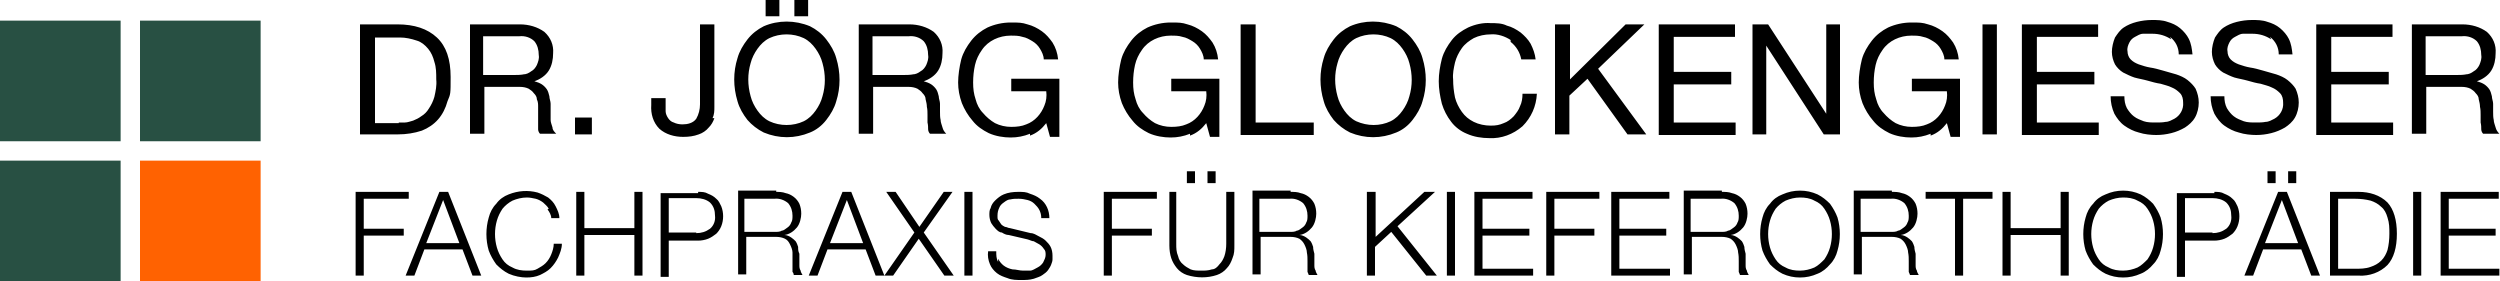
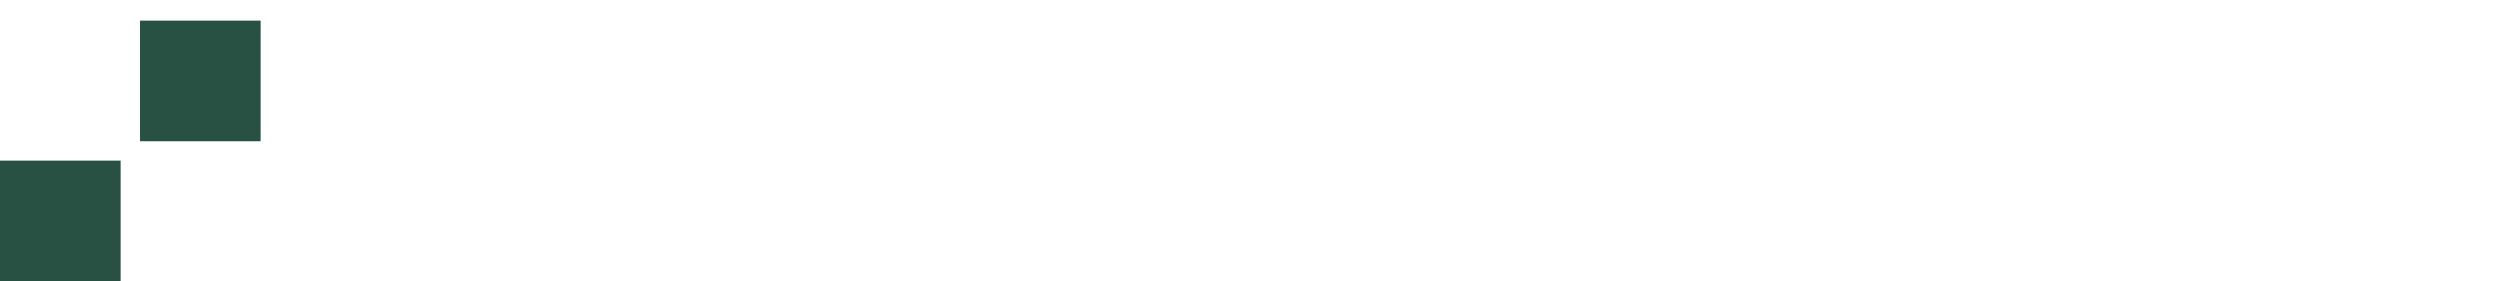
<svg xmlns="http://www.w3.org/2000/svg" id="Ebene_1" data-name="Ebene 1" width="400" height="45" version="1.1" viewBox="0 0 400 45">
-   <rect y="3.3" width="19.3" height="19.3" style="fill: #285043; stroke-width: 0px;" />
  <rect x="22.4" y="3.3" width="19.3" height="19.3" style="fill: #285043; stroke-width: 0px;" />
  <rect y="25.7" width="19.3" height="19.3" style="fill: #285043; stroke-width: 0px;" />
-   <rect x="22.4" y="25.7" width="19.3" height="19.3" style="fill: #ff6201; stroke-width: 0px;" />
-   <path d="M63.6,3.9c2.7,0,4.8.7,6.3,2.1s2.2,3.5,2.2,6.3,0,2.7-.5,3.9c-.3,1.1-.8,2.1-1.5,2.9s-1.6,1.4-2.6,1.8c-1.2.4-2.5.6-3.8.6h-6.1V3.9h6.1-.1ZM63.8,19.6h1c.4,0,.9-.2,1.3-.3.5-.2.9-.4,1.3-.7.5-.3.9-.7,1.2-1.2.4-.6.7-1.2.9-1.9.2-.9.4-1.8.3-2.8,0-1,0-1.9-.3-2.8-.2-.8-.5-1.5-1-2.1s-1.1-1.1-1.8-1.3c-.9-.3-1.8-.5-2.7-.5h-4v13.7h3.9-.1ZM83.2,3.9c1.4,0,2.8.4,3.9,1.2,1,.9,1.5,2.1,1.4,3.4,0,1-.2,2-.7,2.8s-1.4,1.4-2.3,1.7h0c.4.1.9.3,1.2.5.3.2.6.5.8.8.2.3.3.7.4,1.1,0,.4.2.8.2,1.2v1.3c0,.4,0,.9,0,1.3,0,.4.2.8.3,1.2,0,.4.3.7.6,1h-2.6c-.2-.2-.3-.5-.3-.7,0-.3,0-.7,0-1.1v-1.2c0-.4,0-.9,0-1.3,0-.4,0-.8-.2-1.2,0-.4-.2-.7-.5-1-.2-.3-.5-.5-.8-.7-.4-.2-.9-.3-1.4-.3h-5.7v7.5h-2.3V3.9h8.3-.2ZM83.7,11.9c.5,0,.9-.2,1.3-.5.4-.2.7-.6.9-1,.2-.5.4-1,.3-1.6,0-.8-.2-1.6-.7-2.2-.6-.6-1.5-.9-2.4-.8h-5.8v6.2h4.9c.5,0,1,0,1.6-.1M92,18.8h2.7v2.7h-2.7v-2.7ZM114.3,18.9c-.2.6-.5,1.1-.9,1.5-.4.5-1,.9-1.6,1.1-.8.3-1.6.4-2.5.4-1.4,0-2.8-.4-3.8-1.3-1-1-1.4-2.4-1.3-3.8v-1.1h2.3v.7c0,.5,0,.9,0,1.4,0,.4.2.8.4,1.1.2.3.5.6.9.7.4.2.9.3,1.4.3.8,0,1.7-.2,2.2-.9.4-.7.6-1.5.6-2.3V3.9h2.3v13.2c0,.6,0,1.2-.3,1.8M118,9.3c.3-1.1.9-2.1,1.6-3s1.6-1.6,2.6-2.1c2.3-1,5-1,7.4,0,1,.5,1.9,1.2,2.6,2.1.7.9,1.3,1.9,1.6,3,.7,2.3.7,4.7,0,6.9-.3,1.1-.9,2.1-1.6,3-.7.9-1.6,1.6-2.6,2-2.4,1-5,1-7.4,0-1-.5-1.9-1.2-2.6-2-.7-.9-1.3-1.9-1.6-3-.7-2.3-.7-4.7,0-6.9M120.1,15.4c.2.8.6,1.6,1.1,2.3.5.7,1.1,1.3,1.9,1.7,1.7.8,3.8.8,5.5,0,.8-.4,1.4-1,1.9-1.7s.9-1.5,1.1-2.3c.5-1.7.5-3.5,0-5.3-.2-.8-.6-1.6-1.1-2.3s-1.1-1.3-1.9-1.7c-1.7-.8-3.8-.8-5.5,0-.8.4-1.4,1-1.9,1.7s-.9,1.5-1.1,2.3c-.5,1.7-.5,3.5,0,5.3M124.7,2.6h-2.2V0h2.2v2.6ZM129.3,2.6h-2.2V0h2.2v2.6ZM145.5,3.9c1.4,0,2.8.4,3.9,1.2,1,.9,1.5,2.1,1.4,3.4,0,1-.2,2-.7,2.8s-1.4,1.4-2.3,1.7h0c.4.1.9.3,1.2.5s.6.5.8.8.3.7.4,1.1c0,.4.2.8.2,1.2v1.3c0,.4,0,.9.1,1.3,0,.4.2.8.3,1.2.1.4.3.7.6,1h-2.6c-.2-.2-.3-.5-.3-.7,0-.3,0-.7-.1-1.1v-1.2c0-.4,0-.9-.1-1.3,0-.4-.1-.8-.2-1.2,0-.4-.2-.7-.5-1-.2-.3-.5-.5-.8-.7-.4-.2-.9-.3-1.4-.3h-5.7v7.5h-2.3V3.9h8.3-.2ZM146,11.9c.5,0,.9-.2,1.3-.5.4-.2.7-.6.9-1,.2-.5.4-1,.3-1.6,0-.8-.2-1.6-.7-2.2-.6-.6-1.5-.9-2.4-.8h-5.8v6.2h4.9c.5,0,1,0,1.6-.1M164.8,21.4c-1,.4-2,.6-3.1.6s-2.4-.2-3.5-.7c-1-.5-1.9-1.1-2.6-2-.7-.8-1.3-1.8-1.7-2.8-.4-1.1-.6-2.2-.6-3.3s.2-2.5.5-3.7c.3-1.1.9-2.1,1.6-3,.7-.9,1.6-1.6,2.6-2.1,1.1-.5,2.4-.8,3.7-.8s1.8,0,2.7.3c.8.2,1.6.6,2.3,1.1s1.2,1.1,1.7,1.8c.5.8.8,1.7.9,2.7h-2.3c0-.6-.3-1.2-.6-1.7s-.7-.9-1.2-1.2c-.5-.3-1-.6-1.6-.7-.6-.2-1.2-.2-1.9-.2-1.8,0-3.6.8-4.6,2.3-.5.7-.9,1.5-1.1,2.4-.2.9-.3,1.8-.3,2.8s.1,1.8.4,2.7c.2.8.6,1.6,1.2,2.2.5.6,1.2,1.2,1.9,1.6.8.4,1.7.6,2.6.6s1.7-.1,2.4-.4c1.4-.5,2.4-1.7,2.9-3,.3-.7.4-1.5.3-2.3h-5.6v-2h7.7v9.3h-1.5l-.6-2.2c-.7.9-1.5,1.6-2.6,2M190.4,21.4c-1,.4-2,.6-3.1.6s-2.4-.2-3.5-.7c-1-.5-1.9-1.1-2.6-2-.7-.8-1.3-1.8-1.7-2.8-.4-1.1-.6-2.2-.6-3.3s.2-2.5.5-3.7c.3-1.1.9-2.1,1.6-3,.7-.9,1.6-1.6,2.6-2.1,1.1-.5,2.4-.8,3.7-.8s1.8,0,2.7.3c.8.2,1.6.6,2.3,1.1s1.2,1.1,1.7,1.8c.5.8.8,1.7.9,2.7h-2.3c0-.6-.3-1.2-.6-1.7s-.7-.9-1.2-1.2c-.5-.3-1-.6-1.6-.7-.6-.2-1.2-.2-1.9-.2-1.8,0-3.6.8-4.6,2.3-.5.7-.9,1.5-1.1,2.4-.2.9-.3,1.8-.3,2.8s.1,1.8.4,2.7c.2.8.6,1.6,1.2,2.2.5.6,1.2,1.2,1.9,1.6.8.4,1.7.6,2.6.6s1.7-.1,2.4-.4c1.4-.5,2.4-1.7,2.9-3,.3-.7.4-1.5.3-2.3h-5.6v-2h7.7v9.3h-1.5l-.6-2.2c-.7.9-1.5,1.6-2.6,2M200.9,3.9v15.7h9.3v2h-11.7V3.9h2.4ZM211.8,9.3c.3-1.1.9-2.1,1.6-3,.7-.9,1.6-1.6,2.6-2.1,2.3-1,5-1,7.4,0,1,.5,1.9,1.2,2.6,2.1.7.9,1.3,1.9,1.6,3,.7,2.3.7,4.7,0,6.9-.3,1.1-.9,2.1-1.6,3-.7.9-1.6,1.6-2.6,2-2.4,1-5,1-7.4,0-1-.5-1.9-1.2-2.6-2-.7-.9-1.3-1.9-1.6-3-.7-2.3-.7-4.7,0-6.9M214,15.4c.2.8.6,1.6,1.1,2.3.5.7,1.1,1.3,1.9,1.7,1.8.8,3.8.8,5.5,0,.8-.4,1.4-1,1.9-1.7s.9-1.5,1.1-2.3c.5-1.7.5-3.5,0-5.3-.2-.8-.6-1.6-1.1-2.3s-1.1-1.3-1.9-1.7c-1.7-.8-3.8-.8-5.5,0-.8.4-1.4,1-1.9,1.7s-.9,1.5-1.1,2.3c-.5,1.7-.5,3.5,0,5.3M241.7,6.4c-.9-.6-2.1-1-3.2-.9-.9,0-1.9.2-2.7.6-.7.4-1.4.9-1.9,1.6s-.9,1.5-1.1,2.3c-.2.9-.4,1.8-.3,2.7,0,1,.1,1.9.3,2.9.2.8.6,1.6,1.1,2.3.5.7,1.1,1.2,1.9,1.6.8.4,1.8.6,2.7.6s1.4-.1,2.1-.4c.6-.2,1.1-.6,1.6-1.1.4-.5.8-1,1-1.6.3-.6.4-1.3.4-2h2.3c-.1,2-.9,3.8-2.3,5.2-1.5,1.3-3.4,2-5.3,1.9-1.2,0-2.5-.2-3.6-.7-1-.4-1.9-1.1-2.5-1.9-.7-.9-1.2-1.9-1.5-2.9-.3-1.2-.5-2.4-.5-3.6s.2-2.4.5-3.6c.3-1.1.9-2.1,1.6-3,.7-.9,1.6-1.5,2.6-2,1.1-.5,2.4-.8,3.6-.7.9,0,1.8,0,2.6.4.8.2,1.5.6,2.2,1.1.6.5,1.2,1.1,1.6,1.8.4.8.7,1.6.8,2.5h-2.3c-.2-1.1-.8-2.1-1.7-2.8M251.2,3.9v8.8l8.9-8.8h3l-7.4,7.1,7.7,10.5h-3l-6.4-8.9-2.9,2.7v6.2h-2.3V3.9h2.4ZM277.6,3.9v2h-9.8v5.6h9.2v2h-9.2v6.1h9.9v2h-12.3V3.9h12.2,0ZM282.9,3.9l9.3,14.3h0V3.9h2.2v17.6h-2.6l-9.2-14.2h0v14.2h-2.2V3.9h2.5ZM308.9,21.4c-1,.4-2,.6-3.1.6s-2.4-.2-3.5-.7c-1-.5-1.9-1.1-2.6-2-.7-.8-1.3-1.8-1.7-2.8-.4-1.1-.6-2.2-.6-3.3s.2-2.5.5-3.7c.3-1.1.9-2.1,1.6-3s1.6-1.6,2.6-2.1c1.1-.5,2.4-.8,3.7-.8s1.8,0,2.7.3c.8.2,1.6.6,2.3,1.1.7.5,1.2,1.1,1.7,1.8.5.8.8,1.7.9,2.7h-2.3c0-.6-.3-1.2-.6-1.7-.3-.5-.7-.9-1.2-1.2-.5-.3-1-.6-1.6-.7-.6-.2-1.2-.2-1.9-.2-1.8,0-3.6.8-4.6,2.3-.5.7-.9,1.5-1.1,2.4-.2.9-.3,1.8-.3,2.8s.1,1.8.4,2.7c.2.8.6,1.6,1.2,2.2.5.6,1.2,1.2,1.9,1.6.8.4,1.7.6,2.6.6s1.7-.1,2.4-.4c1.4-.5,2.4-1.7,2.9-3,.3-.7.4-1.5.3-2.3h-5.6v-2h7.7v9.3h-1.5l-.6-2.2c-.7.9-1.5,1.6-2.6,2M317.2,3.9h2.3v17.6h-2.3V3.9ZM335.7,3.9v2h-9.8v5.6h9.2v2h-9.2v6.1h9.9v2h-12.3V3.9h12.2,0ZM347.4,6.3c-.9-.6-1.9-.9-3-.9s-1,0-1.5,0c-.5,0-.9.3-1.3.5s-.7.5-.9.9c-.2.4-.4.9-.3,1.4,0,.5.2,1,.5,1.3.4.4.8.6,1.3.8.6.2,1.2.4,1.8.5.7.1,1.4.3,2.1.5s1.4.4,2.1.6c.6.2,1.3.5,1.8.9s1,.9,1.3,1.4c.3.7.5,1.4.5,2.2s-.2,1.7-.6,2.4c-.4.7-1,1.2-1.6,1.6-.7.4-1.4.7-2.2.9-.8.2-1.6.3-2.4.3s-1.9-.1-2.8-.4c-.8-.2-1.6-.6-2.3-1.1-.7-.5-1.2-1.2-1.6-1.9-.4-.9-.6-1.8-.6-2.8h2.2c0,.7.1,1.3.4,1.9.3.5.7,1,1.1,1.3.5.4,1.1.6,1.6.8.6.2,1.3.2,1.9.2s1.1,0,1.6-.1c.5,0,1-.3,1.4-.5.9-.5,1.5-1.5,1.4-2.6,0-.5-.1-1.1-.5-1.5s-.8-.7-1.3-.9c-.6-.3-1.2-.4-1.8-.6-.7-.1-1.4-.3-2.1-.5s-1.4-.3-2.1-.5c-.6-.2-1.2-.5-1.8-.8-.5-.3-1-.8-1.3-1.3-.3-.6-.5-1.3-.5-2s.2-1.6.5-2.3c.4-.6.8-1.2,1.4-1.6s1.3-.7,2.1-.9c.8-.2,1.6-.3,2.4-.3s1.7,0,2.5.3c.7.2,1.4.5,2,1s1.1,1.1,1.4,1.7c.4.8.5,1.6.6,2.5h-2.2c0-1.1-.5-2.1-1.4-2.8M363.4,6.3c-.9-.6-1.9-.9-3-.9s-1,0-1.5,0c-.5,0-.9.3-1.3.5s-.7.5-.9.9c-.2.4-.4.9-.3,1.4,0,.5.2,1,.5,1.3.4.4.8.6,1.3.8.6.2,1.2.4,1.8.5.7.1,1.4.3,2.1.5s1.4.4,2.1.6c.6.2,1.3.5,1.8.9s1,.9,1.3,1.4c.3.7.5,1.4.5,2.2s-.2,1.7-.6,2.4c-.4.7-1,1.2-1.6,1.6-.7.4-1.4.7-2.2.9-.8.2-1.6.3-2.4.3s-1.9-.1-2.8-.4c-.8-.2-1.6-.6-2.3-1.1-.7-.5-1.2-1.2-1.6-1.9-.4-.9-.6-1.8-.6-2.8h2.2c0,.7.1,1.3.4,1.9.3.5.7,1,1.1,1.3.5.4,1.1.6,1.6.8.6.2,1.3.2,1.9.2s1.1,0,1.6-.1c.5,0,1-.3,1.4-.5.9-.5,1.5-1.5,1.4-2.6,0-.5-.1-1.1-.5-1.5s-.8-.7-1.3-.9c-.6-.3-1.2-.4-1.8-.6-.7-.1-1.4-.3-2.1-.5s-1.4-.3-2.1-.5c-.6-.2-1.2-.5-1.8-.8-.5-.3-1-.8-1.3-1.3-.3-.6-.5-1.3-.5-2s.2-1.6.5-2.3c.4-.6.8-1.2,1.4-1.6s1.3-.7,2.1-.9c.8-.2,1.6-.3,2.4-.3s1.7,0,2.5.3c.7.2,1.4.5,2,1s1.1,1.1,1.4,1.7c.4.8.5,1.6.6,2.5h-2.2c0-1.1-.5-2.1-1.4-2.8M382.8,3.9v2h-9.8v5.6h9.2v2h-9.2v6.1h9.9v2h-12.3V3.9h12.2,0ZM394,3.9c1.4,0,2.8.4,3.9,1.2,1,.9,1.5,2.1,1.4,3.4,0,1-.2,2-.7,2.8s-1.4,1.4-2.3,1.7h0c.4.1.9.3,1.2.5.3.2.6.5.8.8.2.3.3.7.4,1.1,0,.4.2.8.2,1.2v1.3c0,.4,0,.9.1,1.3,0,.4.2.8.3,1.2.1.4.3.7.6,1h-2.6c-.2-.2-.3-.5-.3-.7,0-.3,0-.7-.1-1.1v-1.2c0-.4,0-.9-.1-1.3,0-.4-.1-.8-.2-1.2,0-.4-.2-.7-.5-1-.2-.3-.5-.5-.8-.7-.4-.2-.9-.3-1.4-.3h-5.7v7.5h-2.3V3.9h8.3-.2ZM394.5,11.9c.5,0,.9-.2,1.3-.5.4-.2.7-.6.9-1,.2-.5.4-1,.3-1.6,0-.8-.2-1.6-.7-2.2-.6-.6-1.5-.9-2.4-.8h-5.8v6.2h4.9c.5,0,1,0,1.6-.1M65.4,30.7v1.1h-7.2v4.8h6.4v1.1h-6.4v6.4h-1.3v-13.4s8.5,0,8.5,0ZM71.7,30.7l5.3,13.4h-1.4l-1.6-4.2h-6.1l-1.6,4.2h-1.4l5.4-13.4s1.4,0,1.4,0ZM73.5,38.9l-2.6-6.9-2.7,6.9s5.3,0,5.3,0ZM87.8,33.4c-.2-.4-.6-.7-.9-1-.4-.3-.8-.5-1.2-.6-.5-.1-.9-.2-1.4-.2-.8,0-1.6.2-2.3.5-.6.3-1.2.8-1.6,1.3-.4.6-.7,1.2-.9,1.9-.4,1.4-.4,2.9,0,4.3.2.7.5,1.3.9,1.9.4.6.9,1,1.6,1.3.7.4,1.5.5,2.3.5s1.2,0,1.7-.3.9-.5,1.3-.9.7-.9.9-1.4c.2-.5.4-1.1.4-1.7h1.3c0,.8-.3,1.5-.6,2.2-.3.6-.7,1.2-1.2,1.7s-1.1.8-1.7,1.1c-.7.3-1.4.4-2.2.4s-1.9-.2-2.8-.6c-.8-.4-1.4-.9-2-1.5-.5-.7-.9-1.4-1.2-2.2-.5-1.7-.5-3.6,0-5.3.2-.8.6-1.6,1.2-2.2.5-.7,1.2-1.2,2-1.5,1.5-.6,3.1-.7,4.6-.3.6.2,1.2.5,1.7.8.5.4.9.8,1.2,1.4.3.6.6,1.2.6,1.9h-1.3c0-.5-.3-1-.6-1.4M93.5,30.7v5.8h8v-5.8h1.3v13.4h-1.3v-6.5h-8v6.5h-1.3v-13.4s1.3,0,1.3,0ZM111.7,30.7c.6,0,1.1,0,1.6.3.5.2.9.4,1.3.8.4.3.6.8.8,1.2.4,1,.4,2.2,0,3.2-.2.5-.5.9-.8,1.2-.4.3-.8.6-1.3.8s-1.1.3-1.6.3h-4.7v5.8h-1.3v-13.4h6v-.2ZM111.4,37.3c.8,0,1.5-.2,2.2-.7.6-.5.9-1.3.8-2.1,0-.8-.2-1.5-.8-2.1-.6-.5-1.4-.7-2.2-.7h-4.4v5.5h4.4ZM124.1,30.7c.5,0,1.1,0,1.6.2.5.1.9.3,1.3.6.4.3.7.7.9,1.1.2.5.3,1,.3,1.6s-.2,1.6-.7,2.2c-.5.6-1.2,1.1-2,1.2h0c.4,0,.8.2,1.1.4.3.2.5.4.7.6.2.3.3.6.4.9,0,.4,0,.7.2,1.1v1.8c0,.3,0,.6.2.9,0,.2.2.5.3.7h-1.4c0,0,0-.3-.2-.5v-1.7c0-.5,0-.9,0-1.4,0-.4-.2-.9-.4-1.3-.2-.4-.4-.7-.8-.9s-.9-.3-1.4-.3h-4.8v6h-1.3v-13.4h6.1v.2ZM124,37.1c.4,0,.8,0,1.1-.2.3,0,.6-.3.9-.5s.5-.5.6-.8c.2-.3.2-.7.2-1.1,0-.7-.2-1.4-.7-2-.6-.5-1.4-.8-2.2-.7h-4.8v5.3h4.9ZM136.2,30.7l5.3,13.4h-1.4l-1.6-4.2h-6.1l-1.6,4.2h-1.4l5.4-13.4h1.4ZM138.1,38.9l-2.6-6.9-2.7,6.9h5.3ZM143.3,30.7l3.8,5.6,3.9-5.6h1.4l-4.6,6.5,4.8,6.9h-1.5l-4.1-5.9-4.1,5.9h-1.4l4.8-6.9-4.5-6.5h1.5ZM154.3,30.7h1.3v13.4h-1.3s0-13.4,0-13.4ZM159.7,41.4c.2.4.5.8.9,1.1s.9.5,1.4.6c.6,0,1.1.2,1.7.2s.8,0,1.1,0c.4,0,.8-.3,1.2-.5s.7-.5.9-.8c.2-.4.4-.8.4-1.2s0-.7-.3-1c-.2-.3-.4-.5-.7-.7s-.6-.3-.9-.5c-.3,0-.6-.2-1-.3l-3-.7c-.4,0-.8-.2-1.1-.4-.4,0-.7-.3-1-.6s-.5-.6-.7-.9c-.2-.4-.3-.9-.3-1.3s0-.8.2-1.1c.1-.5.4-.9.7-1.2.4-.4.9-.8,1.4-1,.7-.3,1.5-.4,2.3-.4s1.3,0,1.9.3c.6.2,1.1.4,1.6.8,1,.7,1.5,1.9,1.5,3.1h-1.3c0-.5-.1-.9-.3-1.3-.2-.4-.5-.7-.8-1s-.7-.5-1.1-.6c-.4-.1-.9-.2-1.4-.2s-.9,0-1.3.1c-.4,0-.7.2-1.1.5-.3.2-.6.5-.7.8-.2.4-.3.8-.3,1.3s0,.6.2.8c.1.2.3.4.4.6.2.2.4.3.6.4.3,0,.5.2.8.2l3.3.8c.5,0,.9.3,1.3.5.4.2.8.4,1.1.7s.6.6.8,1,.3.9.3,1.4v.6c0,.3-.1.5-.2.8-.1.3-.3.6-.5.9-.2.3-.6.6-.9.8-.4.3-.9.4-1.4.6-.7.2-1.3.2-2,.2s-1.5,0-2.2-.3c-.6-.2-1.2-.4-1.7-.8-.5-.4-.9-.9-1.1-1.4-.3-.7-.4-1.4-.3-2.1h1.3c0,.6,0,1.2.3,1.7M185.1,30.7v1.1h-7.2v4.8h6.4v1.1h-6.4v6.4h-1.3v-13.4s8.5,0,8.5,0ZM188.2,30.7v8.3c0,.7,0,1.3.3,2,.1.5.4,1,.8,1.3.3.3.8.6,1.2.8.5.2,1.1.2,1.7.2s1.1,0,1.7-.2c.5,0,.9-.4,1.2-.8.4-.4.6-.8.8-1.3.2-.6.3-1.3.3-2v-8.3h1.3v8.6c0,.7,0,1.3-.3,2-.2.6-.5,1.2-.9,1.6-.4.5-1,.9-1.6,1.1-1.5.5-3.2.5-4.8,0-.6-.2-1.2-.6-1.6-1.1-.4-.5-.7-1-.9-1.6s-.3-1.3-.3-2v-8.6h1.3-.2ZM189.9,27.4h1.3v1.9h-1.3v-1.9ZM193.2,27.4h1.3v1.9h-1.3v-1.9ZM206.5,30.7c.5,0,1.1,0,1.6.2.5.1.9.3,1.3.6.4.3.7.7.9,1.1.2.5.3,1,.3,1.6s-.2,1.6-.7,2.2c-.5.6-1.2,1.1-2,1.2h0c.4,0,.8.2,1.1.4s.5.4.7.6c.2.3.3.6.4.9,0,.4.1.7.2,1.1v1.8c0,.3,0,.6.2.9,0,.2.2.5.3.7h-1.4c0,0-.1-.3-.2-.5v-1.7c0-.5,0-.9-.1-1.4,0-.4-.2-.9-.4-1.3-.2-.4-.5-.7-.8-.9-.4-.2-.9-.3-1.4-.3h-4.8v6h-1.3v-13.4h6.1v.2ZM206.4,37.1c.4,0,.8,0,1.1-.2.3,0,.6-.3.9-.5.3-.2.5-.5.6-.8.2-.3.2-.7.2-1.1,0-.7-.2-1.4-.7-2-.6-.5-1.4-.8-2.2-.7h-4.8v5.3h4.9ZM220.1,30.7v7.2l7.8-7.2h1.7l-6,5.5,6.3,7.9h-1.7l-5.6-7-2.6,2.4v4.6h-1.3v-13.4h1.4ZM231.5,30.7h1.3v13.4h-1.3s0-13.4,0-13.4ZM245.2,30.7v1.1h-8v4.8h7.5v1.1h-7.5v5.3h8.1v1.1h-9.4v-13.4h9.3,0ZM255.9,30.7v1.1h-7.2v4.8h6.4v1.1h-6.4v6.4h-1.3v-13.4s8.5,0,8.5,0ZM267.1,30.7v1.1h-8v4.8h7.5v1.1h-7.5v5.3h8.1v1.1h-9.4v-13.4s9.3,0,9.3,0ZM275.5,30.7c.5,0,1.1,0,1.6.2.5.1.9.3,1.3.6.4.3.7.7.9,1.1.2.5.3,1,.3,1.6s-.2,1.6-.7,2.2c-.5.6-1.2,1.1-2,1.2h0c.4,0,.8.2,1.1.4.3.2.5.4.7.6.2.3.3.6.4.9,0,.4.1.7.2,1.1v1.8c0,.3,0,.6.2.9,0,.2.2.5.3.7h-1.4c0,0-.1-.3-.2-.5v-1.7c0-.5,0-.9-.1-1.4,0-.4-.2-.9-.4-1.3-.2-.4-.5-.7-.8-.9-.4-.2-.9-.3-1.4-.3h-4.8v6h-1.3v-13.4h6.1v.2ZM275.4,37.1c.4,0,.8,0,1.1-.2.3,0,.6-.3.9-.5s.5-.5.6-.8c.2-.3.2-.7.2-1.1,0-.7-.2-1.4-.7-2-.6-.5-1.4-.8-2.2-.7h-4.8v5.3h4.9ZM282,34.8c.2-.8.6-1.6,1.2-2.2.5-.7,1.2-1.2,2-1.5.9-.4,1.8-.6,2.8-.6s1.9.2,2.8.6c.8.4,1.4.9,2,1.5.5.7.9,1.4,1.2,2.2.5,1.7.5,3.6,0,5.3-.2.8-.6,1.6-1.2,2.2-.5.6-1.2,1.2-2,1.5-.9.4-1.8.6-2.8.6s-1.9-.2-2.8-.6c-.8-.4-1.4-.9-2-1.5-.5-.7-.9-1.4-1.2-2.2-.5-1.7-.5-3.6,0-5.3M283.2,39.6c.2.7.5,1.3.9,1.9.4.6.9,1,1.6,1.3.7.4,1.5.5,2.3.5s1.6-.2,2.3-.5c.6-.3,1.1-.8,1.6-1.3.4-.6.7-1.2.9-1.9.4-1.4.4-2.9,0-4.3-.2-.7-.5-1.3-.9-1.9-.4-.6-.9-1-1.6-1.3-.7-.4-1.5-.5-2.3-.5s-1.6.2-2.3.5c-.6.3-1.2.8-1.6,1.3-.4.6-.7,1.2-.9,1.9-.4,1.4-.4,2.9,0,4.3M302.7,30.7c.5,0,1.1,0,1.6.2.5.1.9.3,1.3.6.4.3.7.7.9,1.1.2.5.3,1,.3,1.6s-.2,1.6-.7,2.2c-.5.6-1.2,1.1-2,1.2h0c.4,0,.8.2,1.1.4.3.2.5.4.7.6.2.3.3.6.4.9,0,.4.1.7.2,1.1v1.8c0,.3,0,.6.2.9,0,.2.2.5.3.7h-1.4c0,0-.1-.3-.2-.5v-1.7c0-.5,0-.9-.1-1.4,0-.4-.2-.9-.4-1.3-.2-.4-.5-.7-.8-.9-.4-.2-.9-.3-1.4-.3h-4.8v6h-1.3v-13.4h6.1v.2ZM302.6,37.1c.4,0,.8,0,1.1-.2.3,0,.6-.3.9-.5s.5-.5.6-.8c.2-.3.2-.7.2-1.1,0-.7-.2-1.4-.7-2-.6-.5-1.4-.8-2.2-.7h-4.8v5.3h4.9ZM318.8,30.7v1.1h-4.7v12.3h-1.3v-12.3h-4.7v-1.1h10.7ZM321.7,30.7v5.8h8v-5.8h1.3v13.4h-1.3v-6.5h-8v6.5h-1.3v-13.4s1.3,0,1.3,0ZM333.7,34.8c.2-.8.6-1.6,1.2-2.2.5-.7,1.2-1.2,2-1.5.9-.4,1.8-.6,2.8-.6s1.9.2,2.8.6c.8.4,1.4.9,2,1.5.5.7.9,1.4,1.2,2.2.5,1.7.5,3.6,0,5.3-.2.8-.6,1.6-1.2,2.2-.5.6-1.2,1.2-2,1.5-.9.4-1.8.6-2.8.6s-1.9-.2-2.8-.6c-.8-.4-1.4-.9-2-1.5-.5-.7-.9-1.4-1.2-2.2-.5-1.7-.5-3.6,0-5.3M334.9,39.6c.2.7.5,1.3.9,1.9.4.6.9,1,1.6,1.3.7.4,1.5.5,2.3.5s1.6-.2,2.3-.5c.6-.3,1.1-.8,1.6-1.3.4-.6.7-1.2.9-1.9.4-1.4.4-2.9,0-4.3-.2-.7-.5-1.3-.9-1.9-.4-.6-.9-1-1.6-1.3-.7-.4-1.5-.5-2.3-.5s-1.6.2-2.3.5c-.6.3-1.2.8-1.6,1.3-.4.6-.7,1.2-.9,1.9-.4,1.4-.4,2.9,0,4.3M354.3,30.7c.6,0,1.1,0,1.6.3.5.2.9.4,1.3.8.4.3.6.8.8,1.2.4,1,.4,2.2,0,3.2-.2.5-.5.9-.8,1.2-.4.3-.8.6-1.3.8s-1.1.3-1.6.3h-4.7v5.8h-1.3v-13.4h6v-.2ZM354,37.3c.8,0,1.5-.2,2.2-.7.6-.5.9-1.3.8-2.1,0-.8-.2-1.5-.8-2.1-.6-.5-1.4-.7-2.2-.7h-4.4v5.5h4.4ZM365.9,30.7l5.3,13.4h-1.4l-1.6-4.2h-6.1l-1.6,4.2h-1.4l5.4-13.4h1.4ZM367.7,38.9l-2.6-6.9-2.7,6.9h5.3ZM362.8,27.4h1.3v1.9h-1.3v-1.9ZM366.1,27.4h1.3v1.9h-1.3v-1.9ZM377.4,30.7c1.7,0,3.4.5,4.6,1.7,1,1.1,1.5,2.8,1.5,5s-.5,3.9-1.5,5c-1.2,1.2-2.9,1.8-4.6,1.7h-4.6v-13.4s4.6,0,4.6,0ZM376.8,43c.8,0,1.7,0,2.5-.3.6-.2,1.2-.5,1.7-1s.8-1.1,1-1.7c.2-.8.3-1.7.3-2.6s0-1.7-.3-2.6c-.2-.7-.5-1.3-1-1.7-.5-.5-1.1-.8-1.7-1-.8-.2-1.6-.3-2.5-.3h-2.7v11.2s2.7,0,2.7,0ZM386.1,30.7h1.3v13.4h-1.3s0-13.4,0-13.4ZM399.8,30.7v1.1h-8v4.8h7.5v1.1h-7.5v5.3h8.1v1.1h-9.4v-13.4s9.3,0,9.3,0Z" style="fill: #000; stroke-width: 0px;" />
</svg>